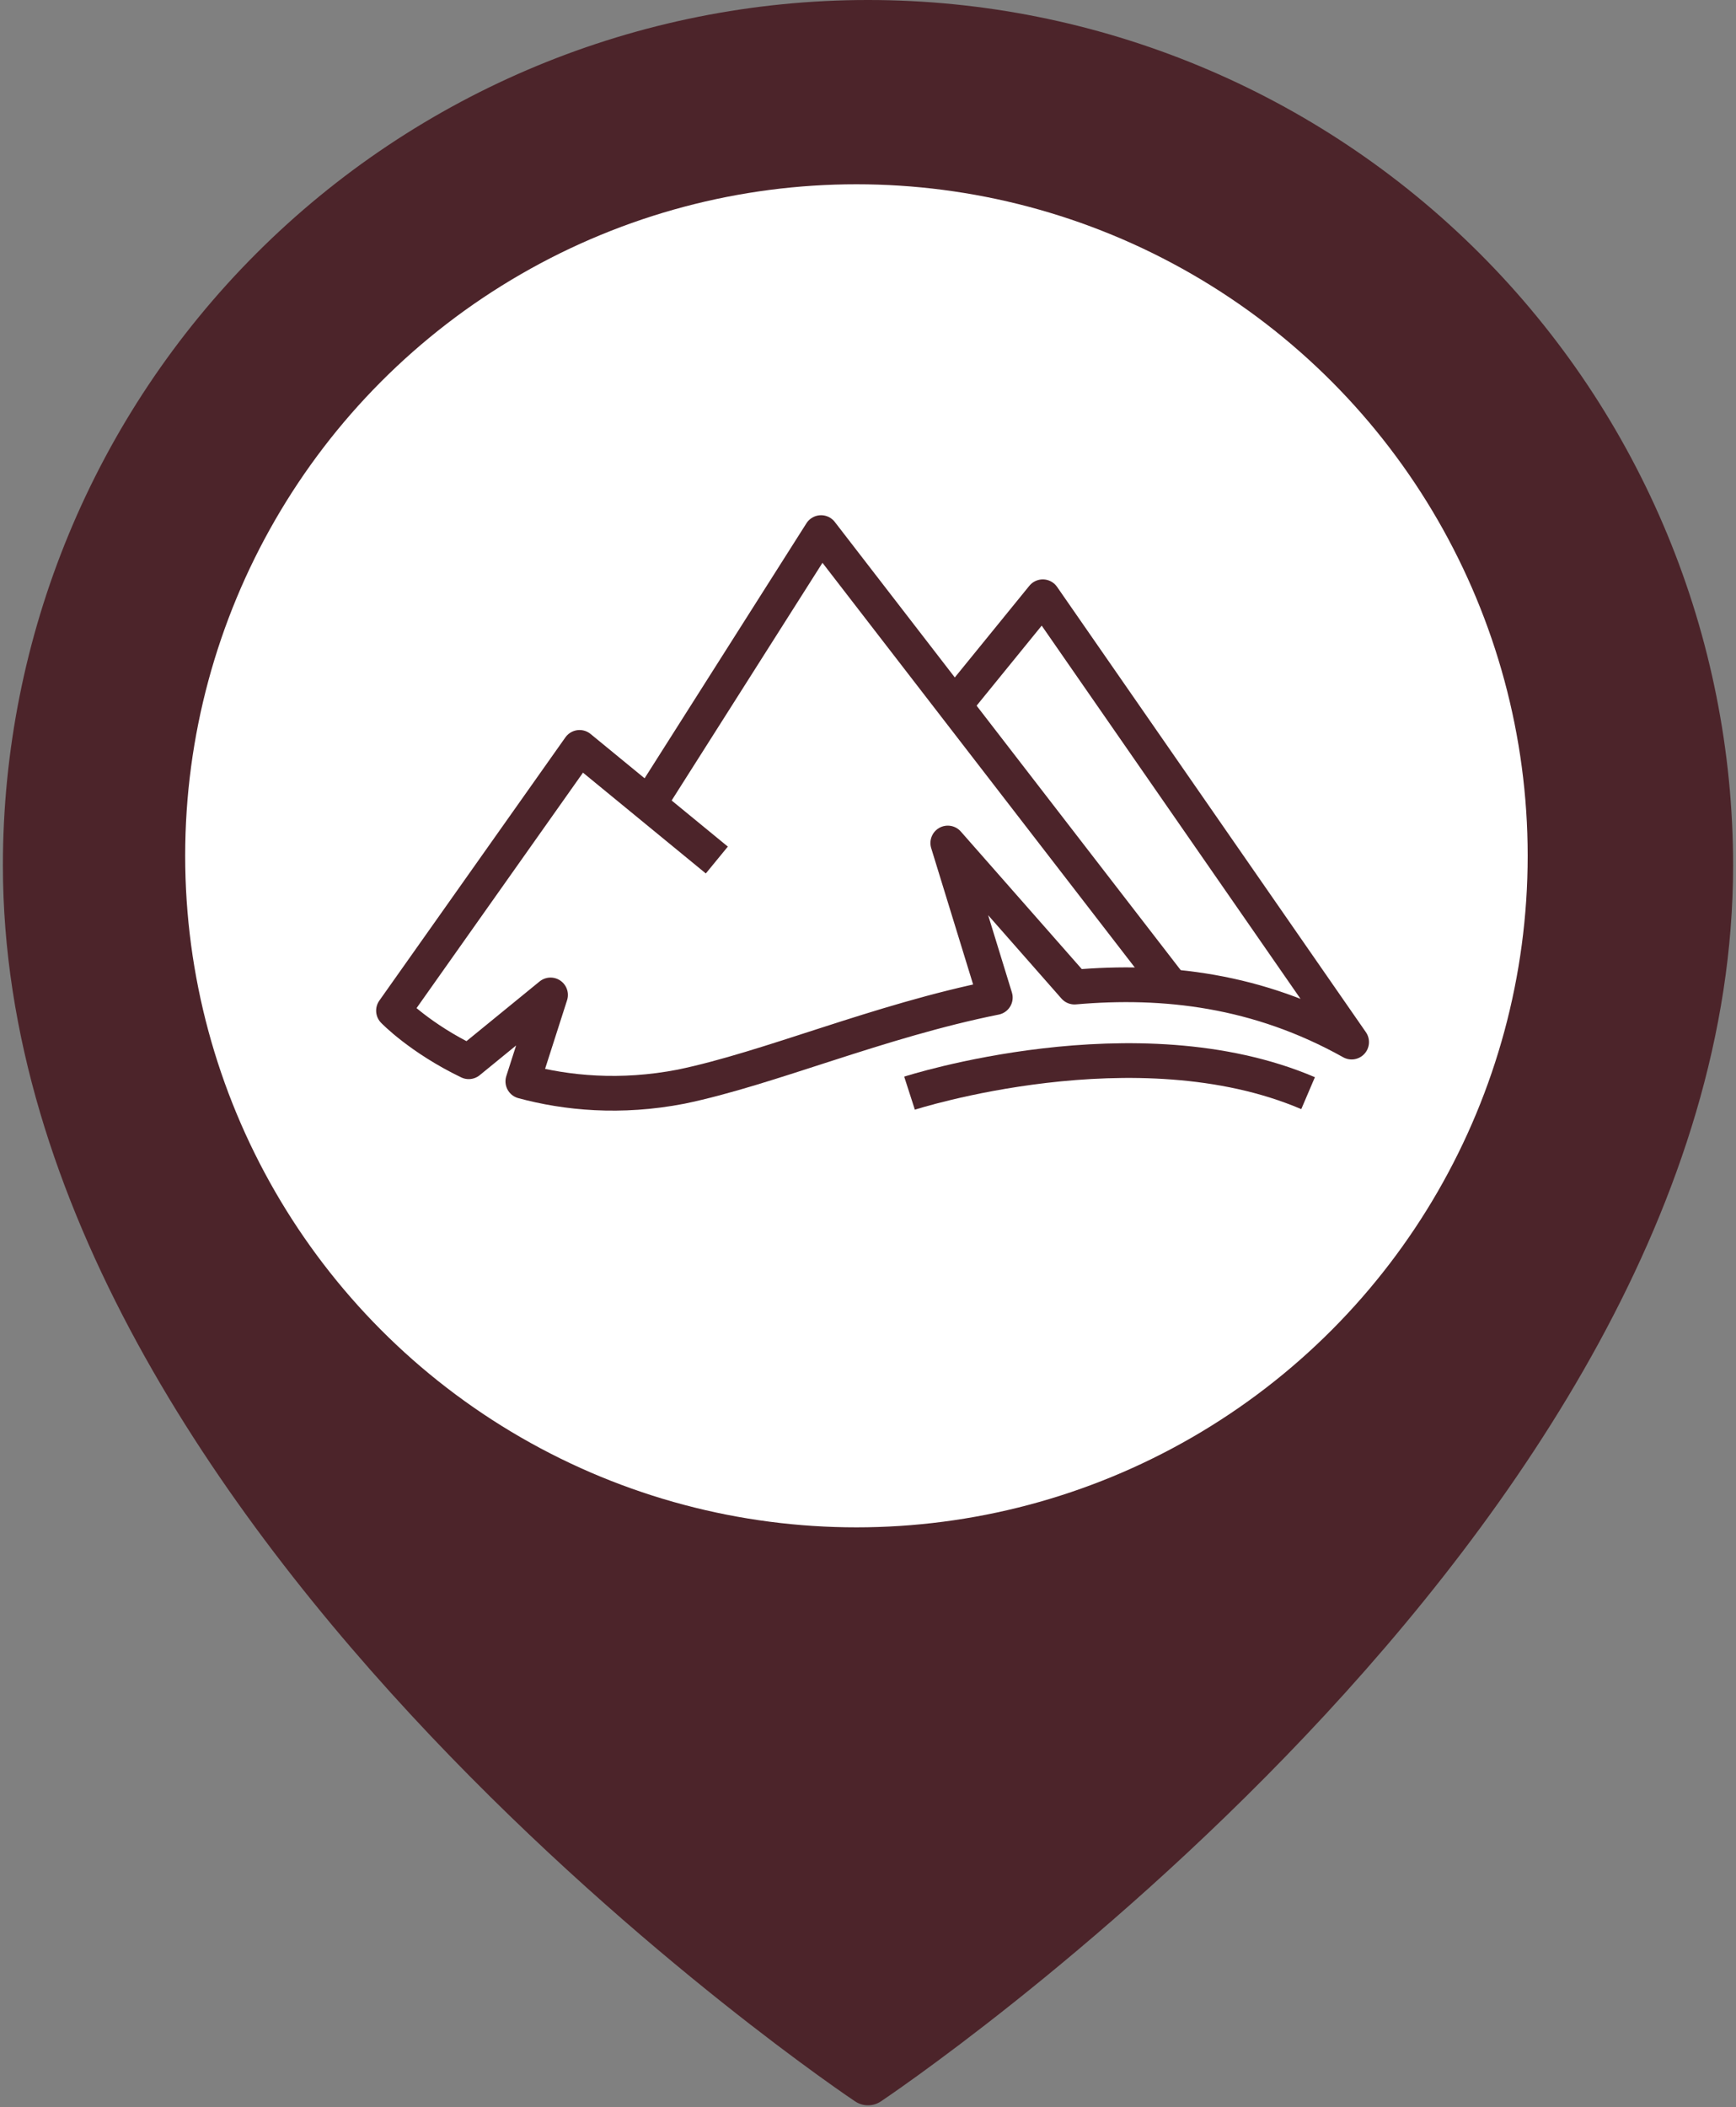
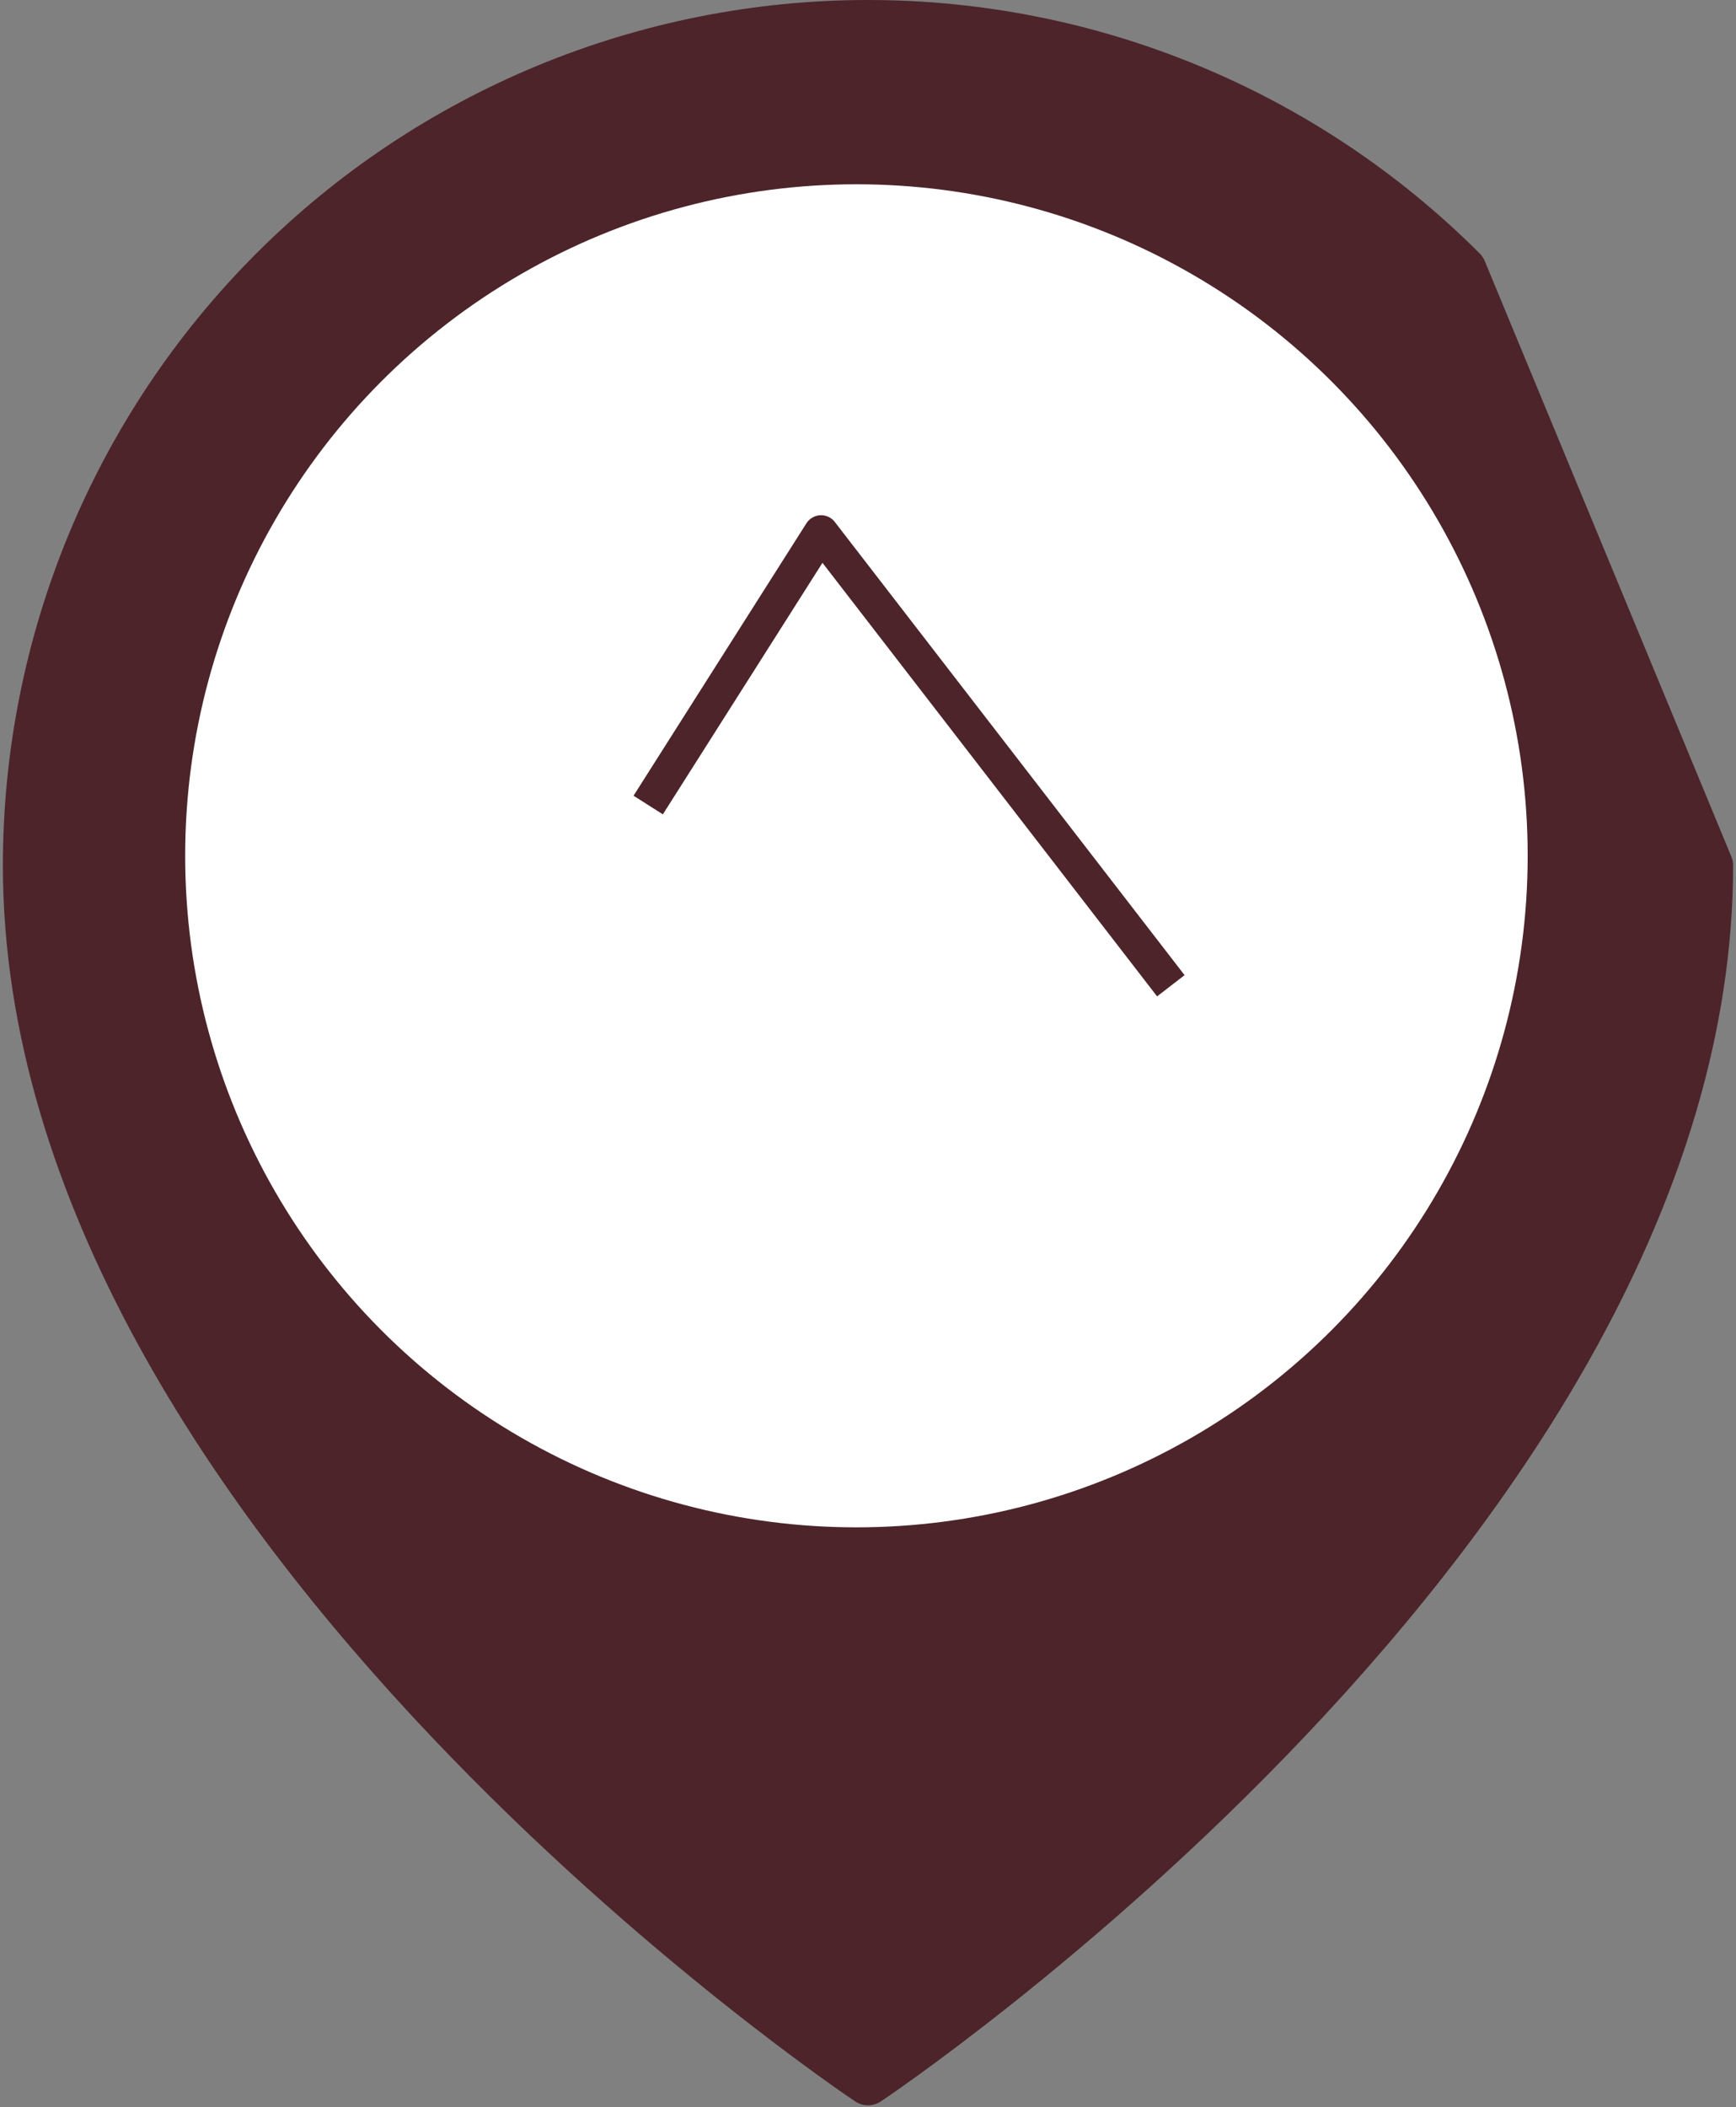
<svg xmlns="http://www.w3.org/2000/svg" width="75" height="91" viewBox="0 0 75 91" fill="none">
  <rect x="0" y="0" width="75" height="91" fill="#808080" stroke="none" />
-   <path d="M73.875 37.375C73.875 65.667 37.5 89.917 37.5 89.917C37.5 89.917 1.125 65.667 1.125 37.375C1.125 27.728 4.957 18.476 11.779 11.654C18.601 4.832 27.853 1 37.5 1C47.147 1 56.399 4.832 63.221 11.654C70.043 18.476 73.875 27.728 73.875 37.375Z" fill="#4C242A" stroke="#4C242A" stroke-width="2" stroke-linecap="round" stroke-linejoin="round" />
+   <path d="M73.875 37.375C73.875 65.667 37.5 89.917 37.5 89.917C37.5 89.917 1.125 65.667 1.125 37.375C1.125 27.728 4.957 18.476 11.779 11.654C18.601 4.832 27.853 1 37.5 1C47.147 1 56.399 4.832 63.221 11.654Z" fill="#4C242A" stroke="#4C242A" stroke-width="2" stroke-linecap="round" stroke-linejoin="round" />
  <circle cx="37" cy="36.958" r="29" fill="white" />
  <path d="M50.583 42.57L35.473 23L28.004 34.765" stroke="#4C242A" stroke-width="1.5" stroke-miterlimit="10" stroke-linejoin="round" />
-   <path d="M41.232 30.466L45.052 25.771L58.394 45.002C54.346 42.74 50.298 42.288 46.421 42.627L40.947 36.405L43 43.079C37.925 44.097 33.25 46.134 29.43 46.926C26.807 47.435 24.469 47.208 22.588 46.699L23.785 42.966L20.25 45.851C18.14 44.833 17 43.645 17 43.645L25.039 32.276L30.969 37.14" stroke="#4C242A" stroke-width="1.5" stroke-miterlimit="10" stroke-linejoin="round" />
-   <path d="M39.294 47.208C39.294 47.208 49.1 44.041 56.513 47.208" stroke="#4C242A" stroke-width="1.5" stroke-miterlimit="10" stroke-linejoin="round" />
</svg>